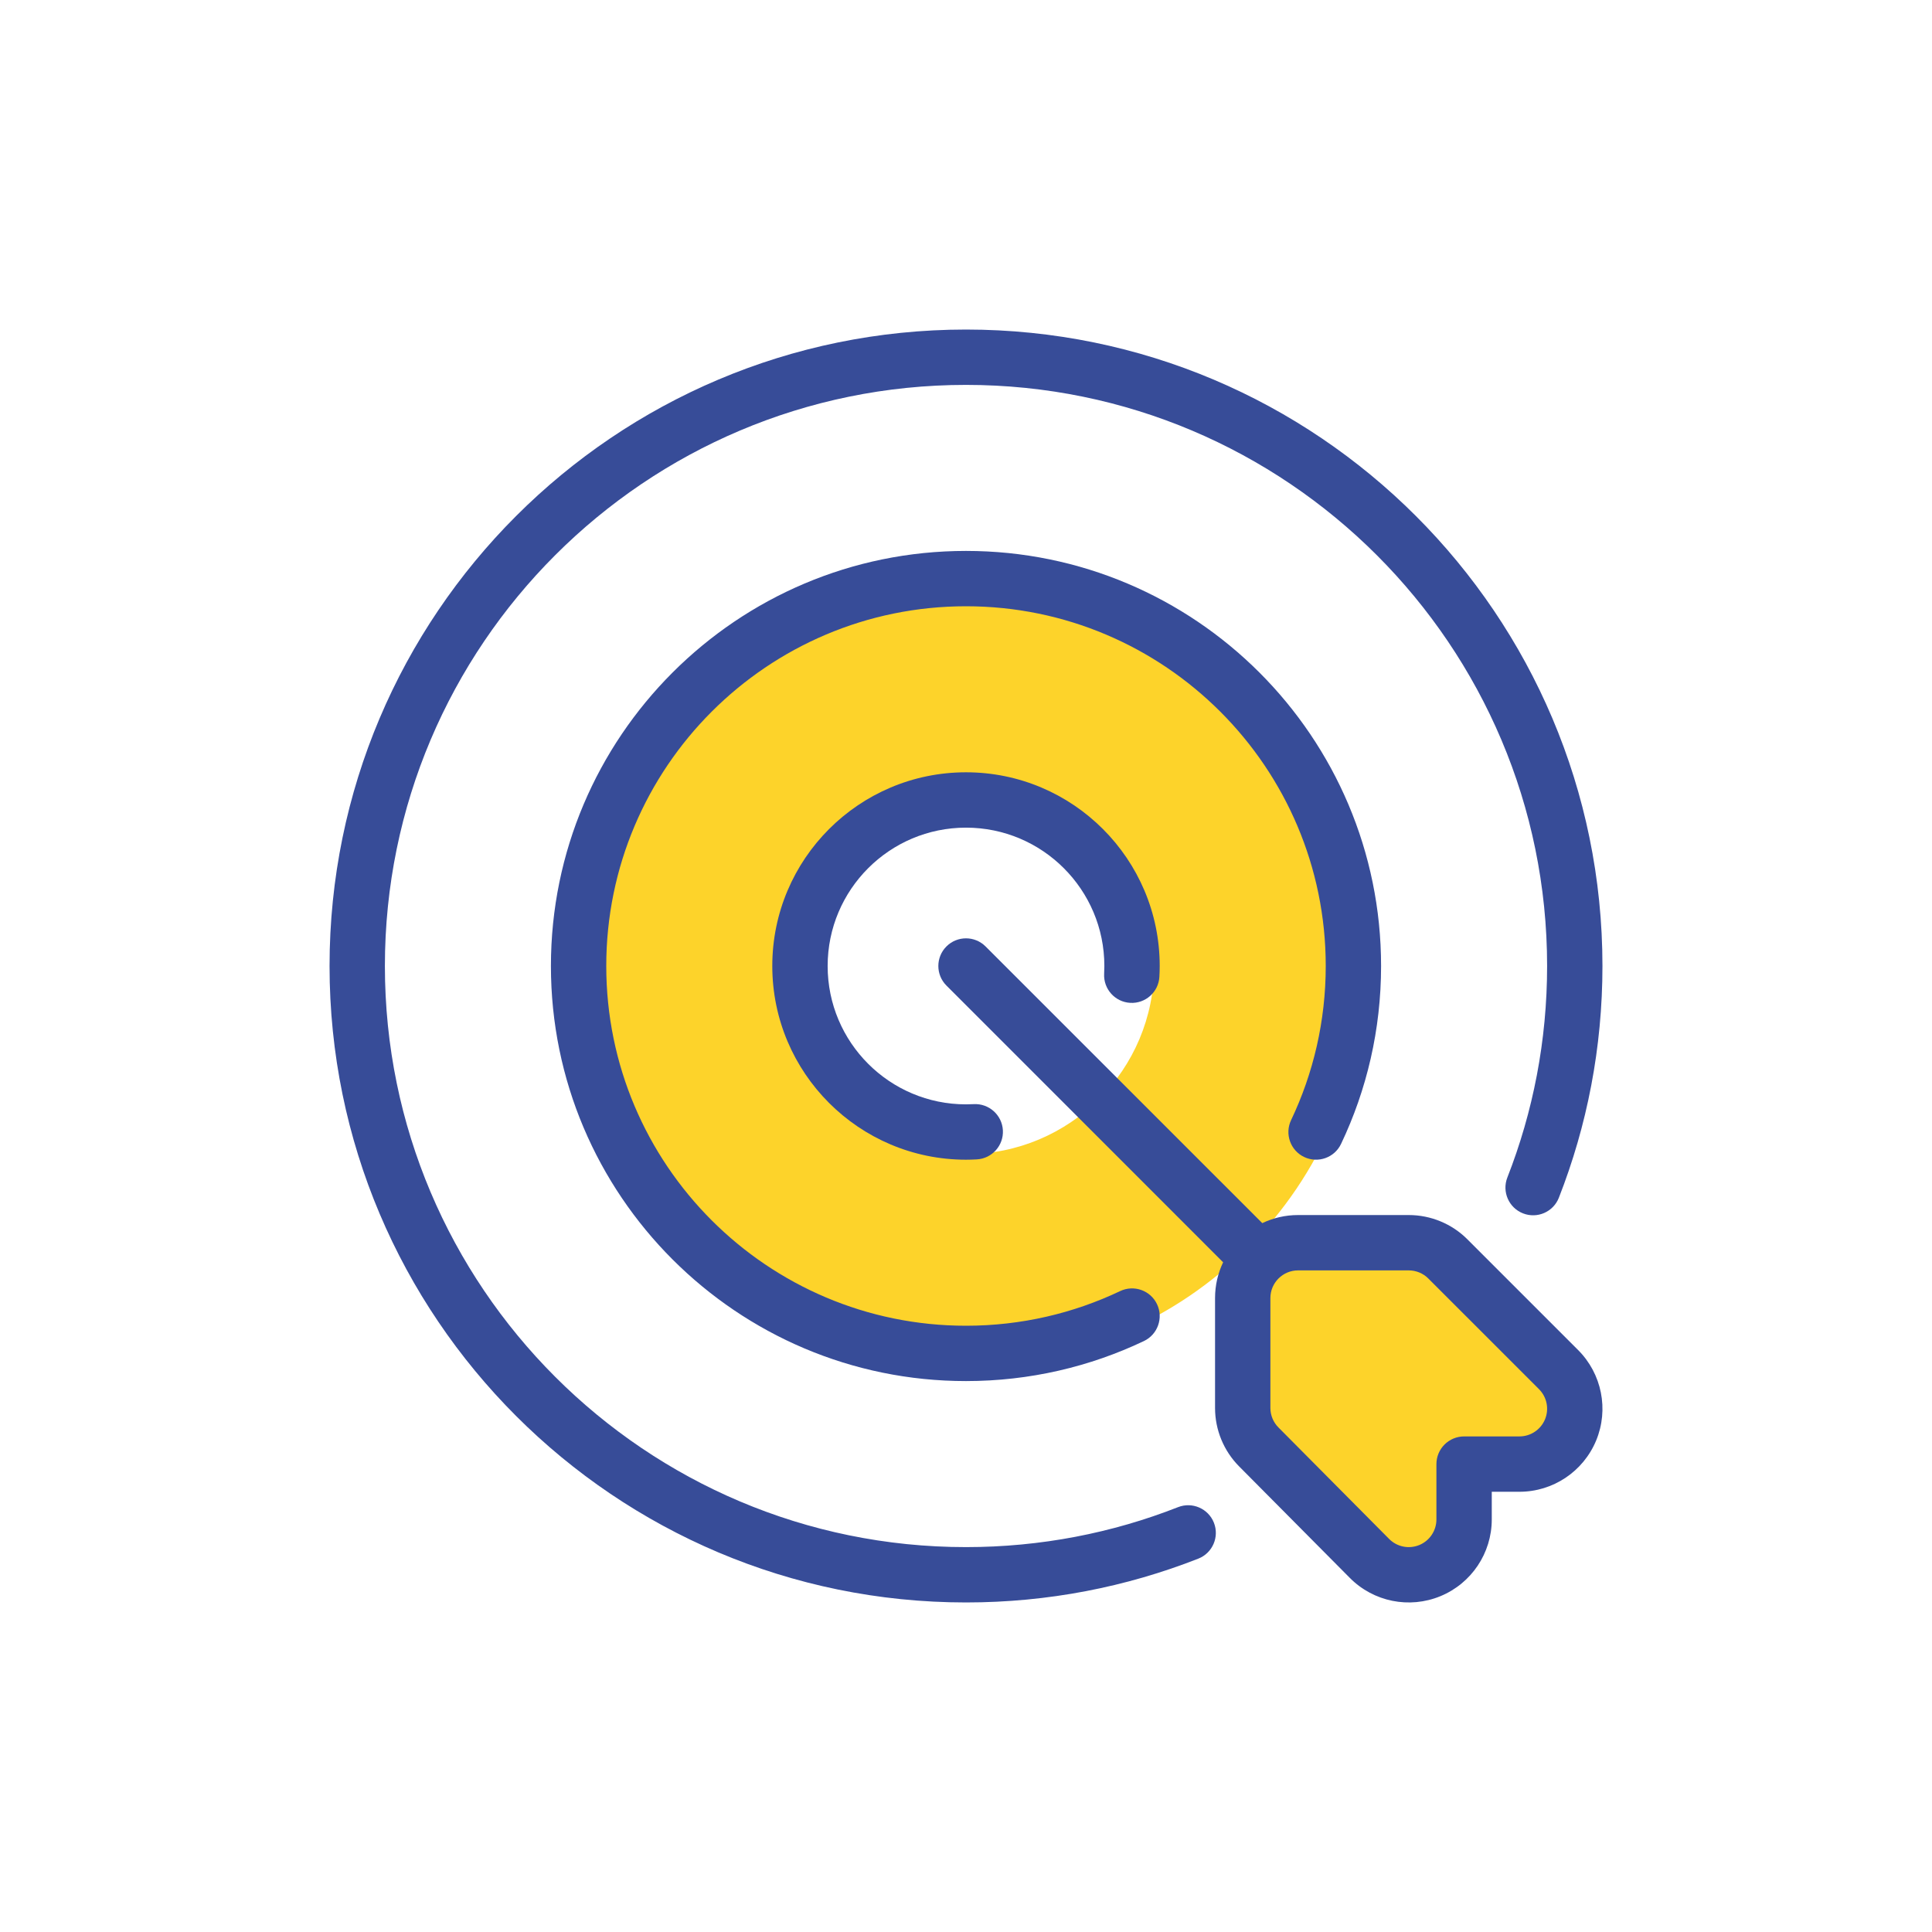
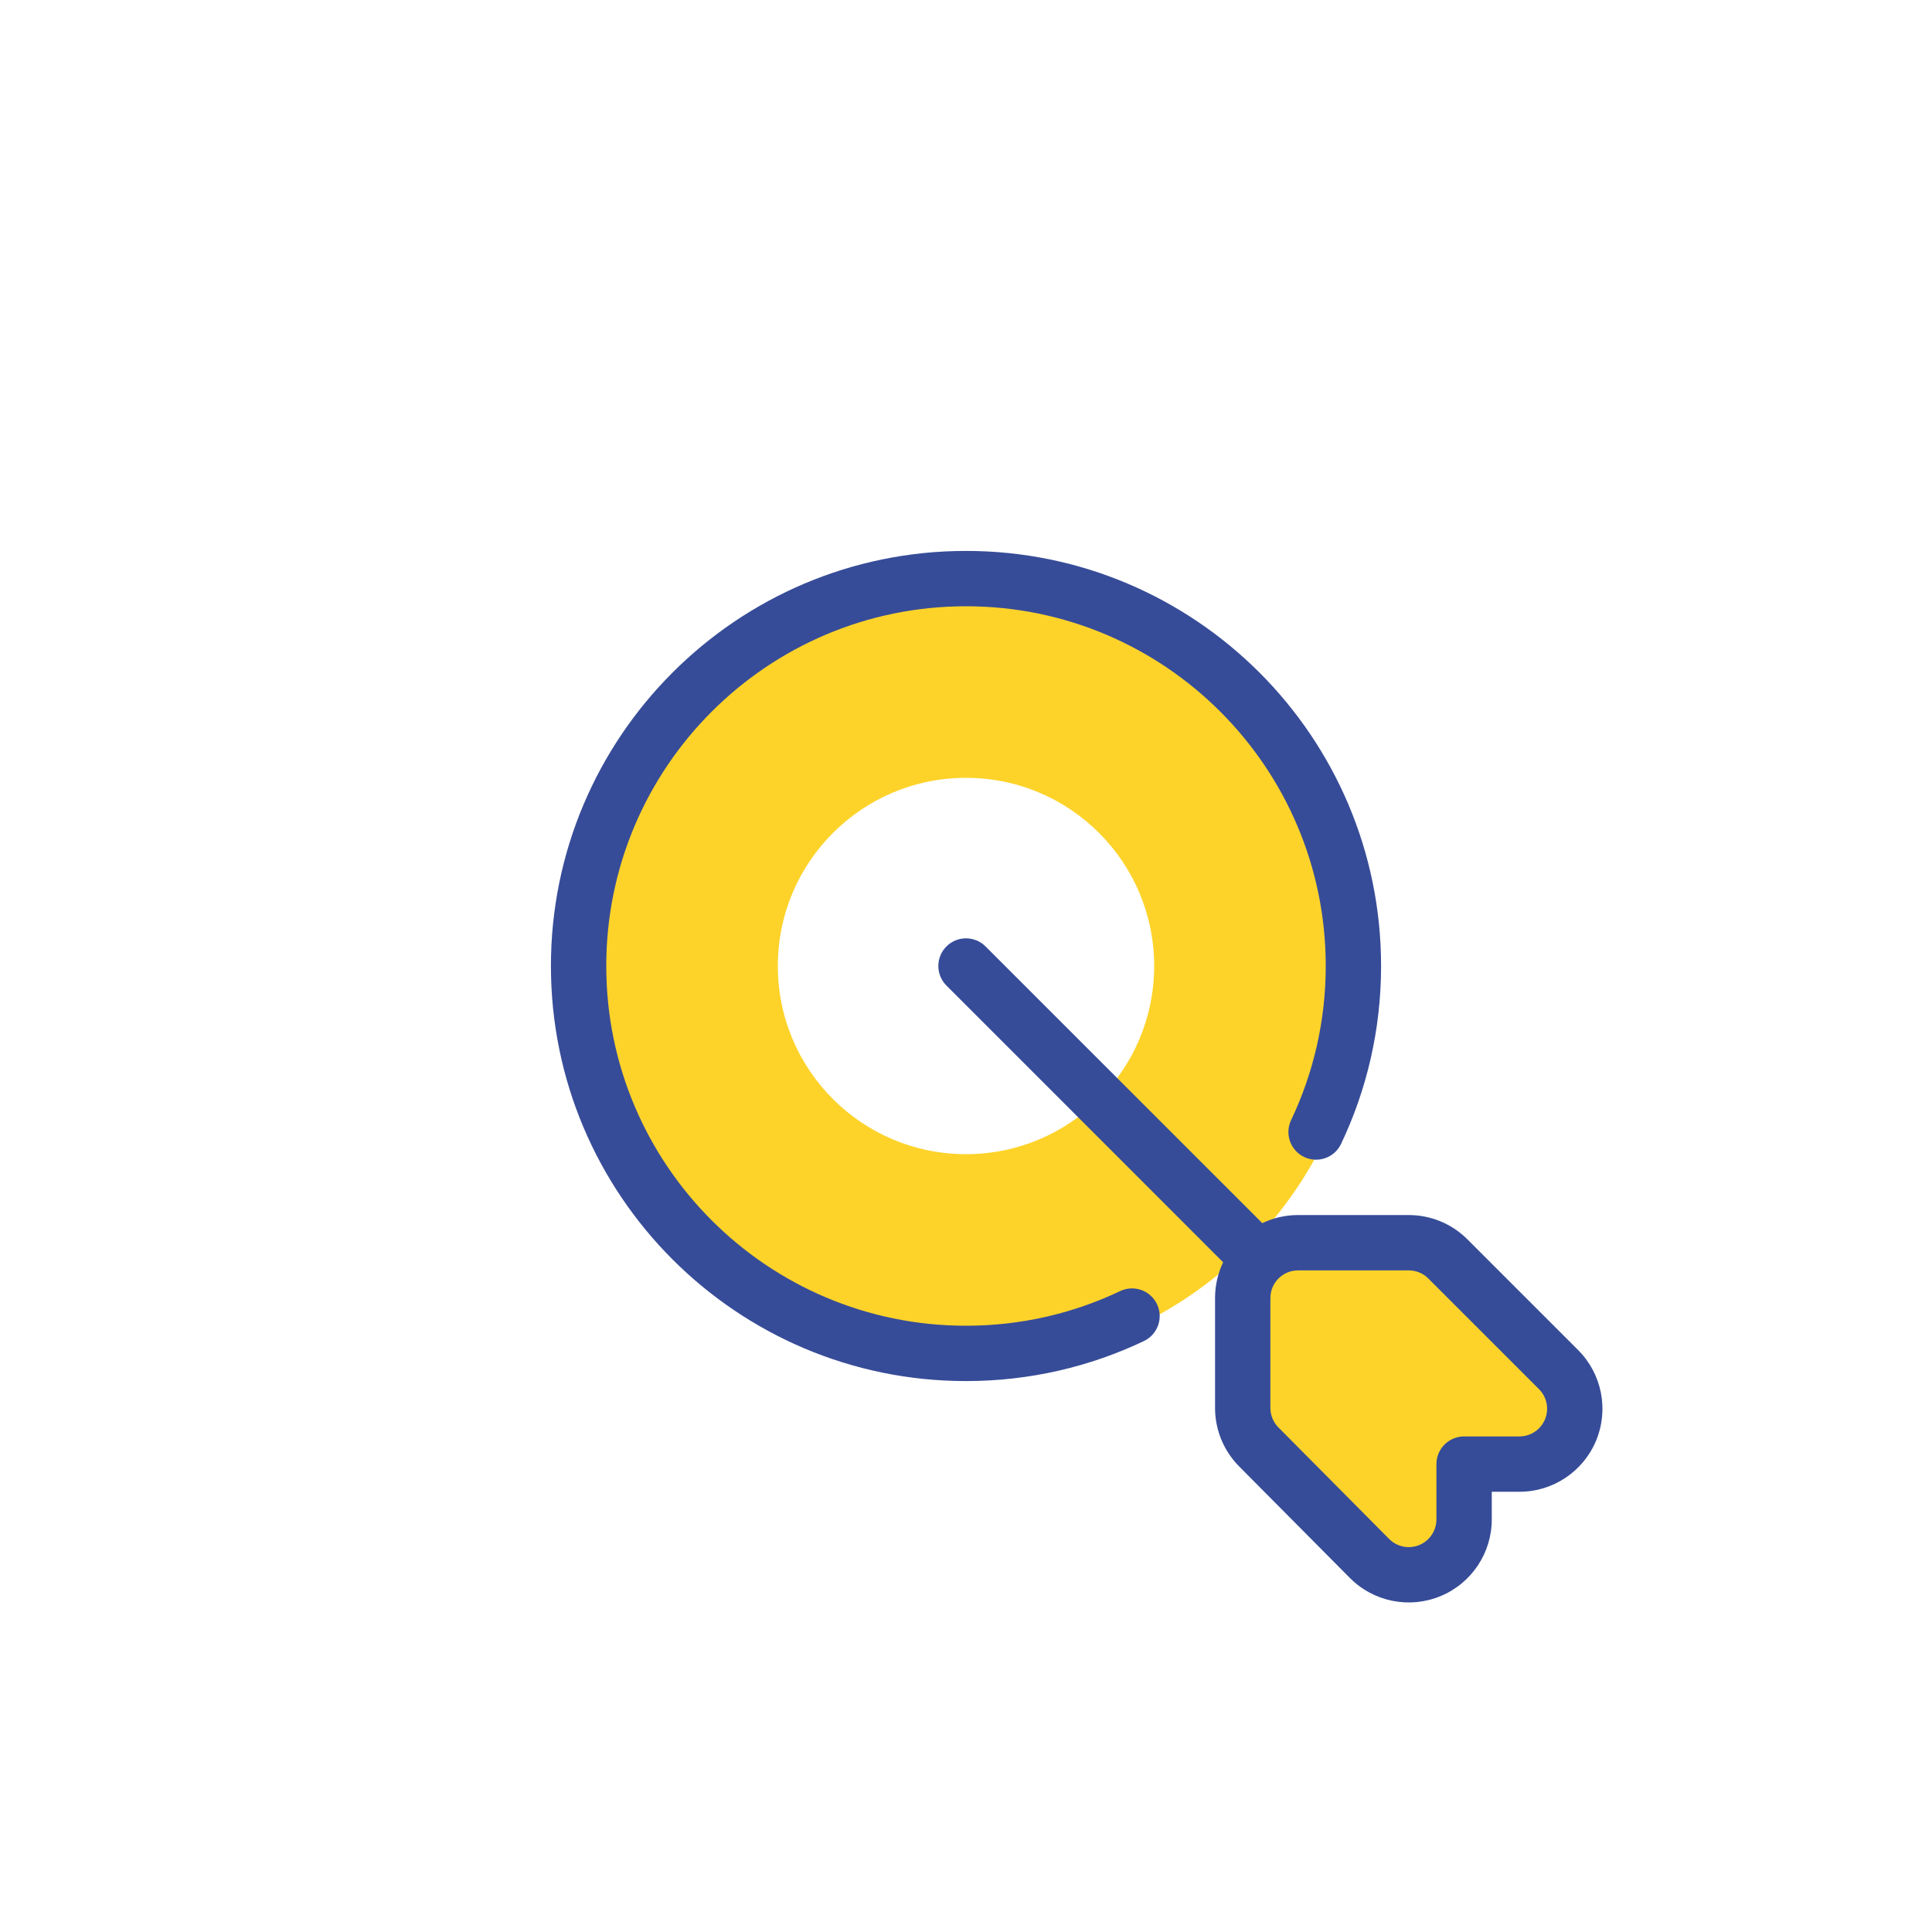
<svg xmlns="http://www.w3.org/2000/svg" width="160" height="160" viewBox="0 0 160 160" fill="none">
  <path d="M80 47C98.225 47 113 61.775 113 80C113 98.225 98.225 113 80 113C61.775 113 47 98.225 47 80C47 61.775 61.775 47 80 47ZM80 64.417C71.394 64.417 64.417 71.394 64.417 80C64.417 88.606 71.394 95.583 80 95.583C88.606 95.583 95.583 88.606 95.583 80C95.583 71.394 88.606 64.417 80 64.417Z" fill="#FDD32A" />
  <path d="M102.168 118.48L102.466 104.731L113.384 101.371L131.591 117.44L120.855 122.301L119.464 131.105L102.168 118.48Z" fill="#FDD32A" />
  <path fill-rule="evenodd" clip-rule="evenodd" d="M101.294 104.537C100.866 105.433 100.625 106.439 100.625 107.5V116.6C100.625 118.413 101.342 120.155 102.621 121.443L111.788 130.676C113.749 132.653 116.71 133.251 119.286 132.19C121.862 131.129 123.542 128.618 123.542 125.833V123.542H125.833C128.613 123.542 131.12 121.866 132.186 119.298C133.249 116.729 132.66 113.772 130.694 111.806L121.527 102.639C120.239 101.349 118.491 100.625 116.667 100.625H107.5C106.439 100.625 105.433 100.866 104.537 101.294L81.62 78.38C80.727 77.486 79.273 77.486 78.38 78.38C77.486 79.273 77.486 80.727 78.38 81.62L101.294 104.537ZM118.958 125.833C118.958 126.761 118.399 127.598 117.54 127.953C116.68 128.306 115.695 128.107 115.04 127.447L105.873 118.214C105.447 117.785 105.208 117.203 105.208 116.6V107.5C105.208 106.235 106.235 105.208 107.5 105.208H116.667C117.274 105.208 117.858 105.449 118.287 105.88L127.454 115.046C128.109 115.702 128.306 116.687 127.951 117.544C127.596 118.399 126.759 118.958 125.833 118.958H121.25C120.64 118.958 120.058 119.201 119.627 119.632C119.199 120.063 118.956 120.645 118.958 121.255V125.833Z" fill="#374C98" />
-   <path fill-rule="evenodd" clip-rule="evenodd" d="M97.561 124.816C92.121 126.952 86.197 128.125 80 128.125C53.44 128.125 31.875 106.56 31.875 80C31.875 53.44 53.44 31.875 80 31.875C106.56 31.875 128.125 53.44 128.125 80C128.125 86.181 126.958 92.091 124.832 97.517C124.371 98.695 124.953 100.027 126.131 100.487C127.309 100.948 128.638 100.368 129.099 99.19C131.43 93.243 132.708 86.769 132.708 80C132.708 50.91 109.09 27.292 80 27.292C50.91 27.292 27.292 50.91 27.292 80C27.292 109.09 50.91 132.708 80 132.708C86.788 132.708 93.276 131.423 99.236 129.081C100.414 128.62 100.994 127.289 100.533 126.111C100.07 124.933 98.739 124.353 97.561 124.816Z" fill="#374C98" />
  <path fill-rule="evenodd" clip-rule="evenodd" d="M92.767 106.922C88.896 108.763 84.567 109.792 80 109.792C63.557 109.792 50.208 96.443 50.208 80C50.208 63.557 63.557 50.208 80 50.208C96.443 50.208 109.792 63.557 109.792 80C109.792 84.567 108.763 88.896 106.922 92.765C106.379 93.908 106.865 95.276 108.006 95.819C109.15 96.362 110.518 95.877 111.061 94.733C113.186 90.267 114.375 85.271 114.375 80C114.375 61.027 98.973 45.625 80 45.625C61.027 45.625 45.625 61.027 45.625 80C45.625 98.973 61.027 114.375 80 114.375C85.271 114.375 90.267 113.186 94.733 111.061C95.877 110.518 96.362 109.15 95.819 108.006C95.276 106.865 93.908 106.379 92.767 106.922Z" fill="#374C98" />
-   <path fill-rule="evenodd" clip-rule="evenodd" d="M80.639 91.44C80.426 91.451 80.213 91.458 80 91.458C73.675 91.458 68.542 86.325 68.542 80C68.542 73.675 73.675 68.542 80 68.542C86.325 68.542 91.458 73.675 91.458 80C91.458 80.213 91.451 80.426 91.44 80.639C91.371 81.902 92.341 82.984 93.603 83.052C94.866 83.124 95.948 82.154 96.016 80.891C96.032 80.596 96.042 80.298 96.042 80C96.042 71.147 88.853 63.958 80 63.958C71.147 63.958 63.958 71.147 63.958 80C63.958 88.853 71.147 96.042 80 96.042C80.298 96.042 80.596 96.032 80.891 96.016C82.154 95.948 83.124 94.866 83.055 93.603C82.984 92.341 81.902 91.371 80.639 91.44Z" fill="#374C98" />
</svg>